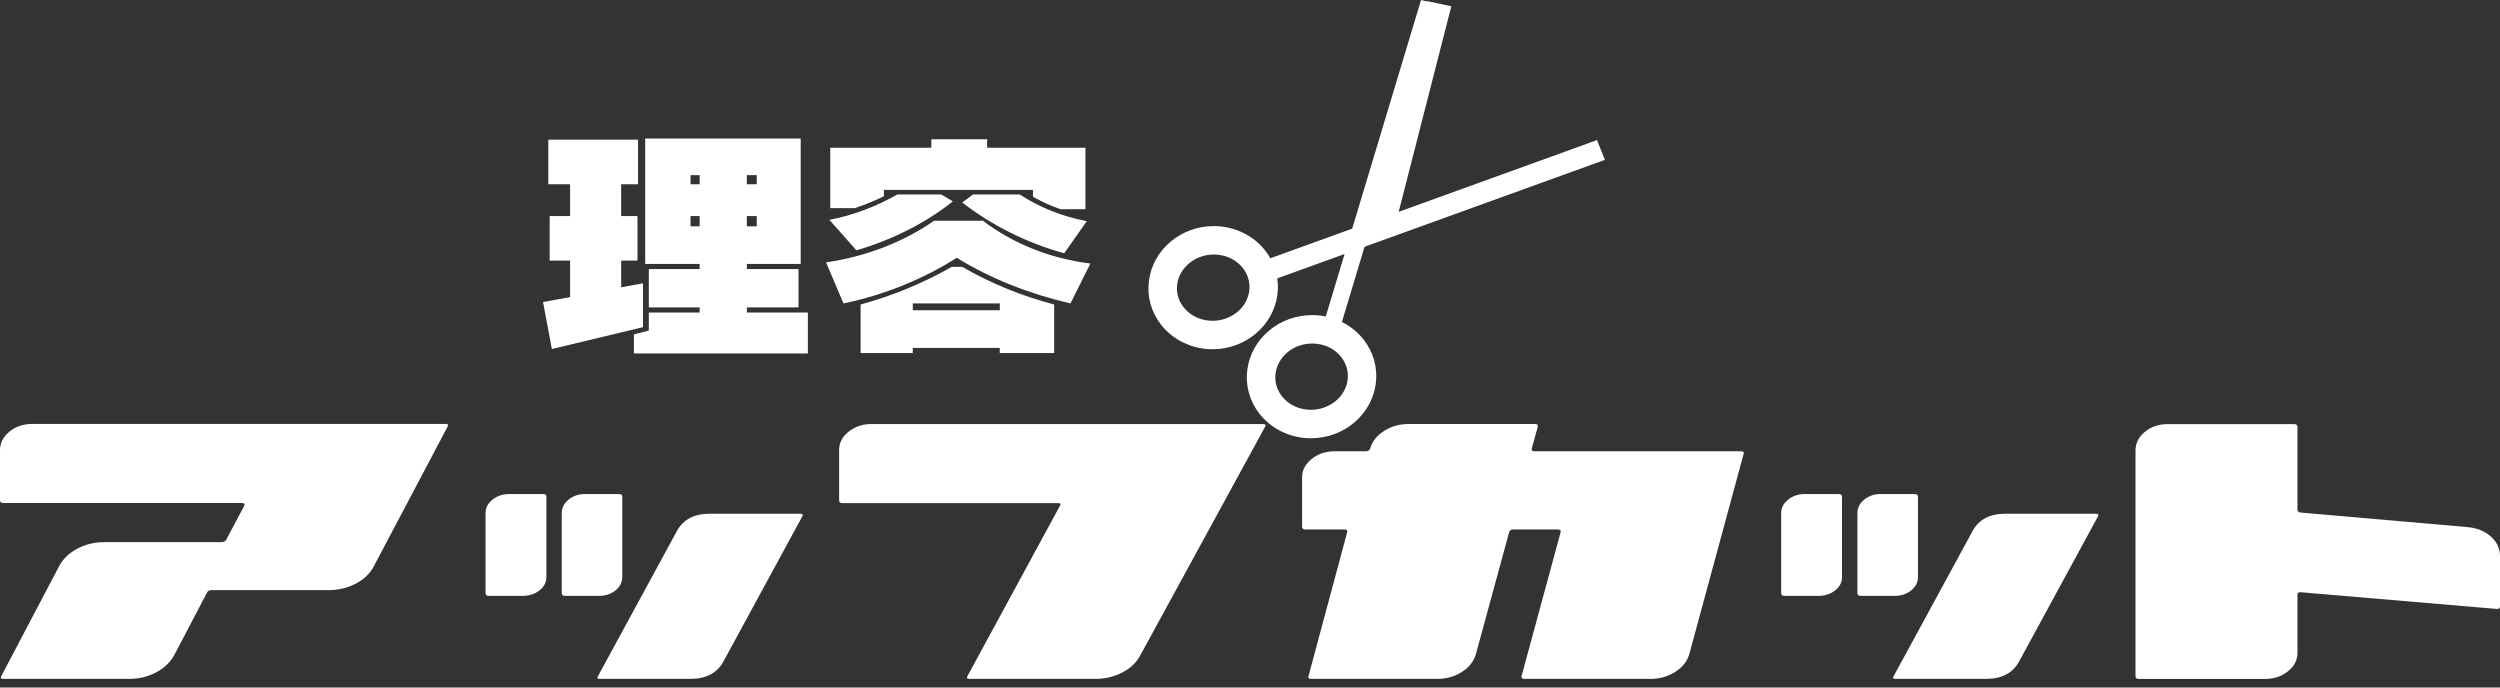
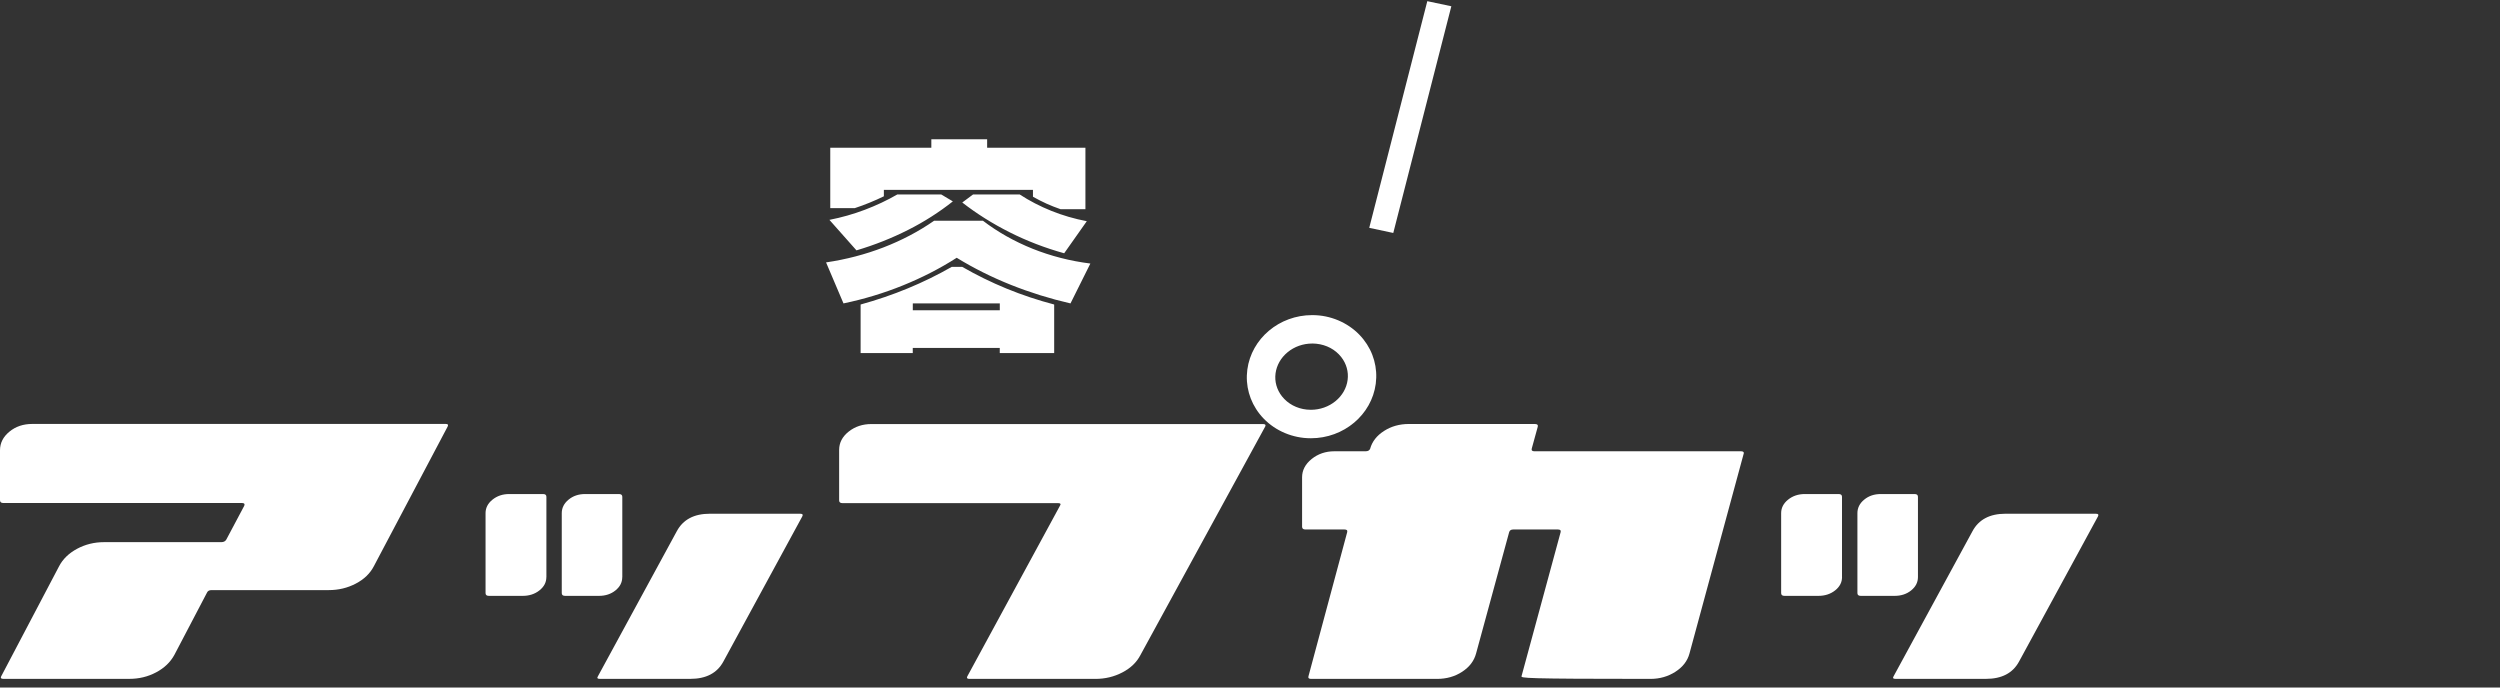
<svg xmlns="http://www.w3.org/2000/svg" width="200" height="55" viewBox="0 0 200 55" fill="none">
  <rect x="0" y="0" width="200" height="55" fill="#333333" stroke="none" />
  <path d="M35.803 34.141L29.91 45.294C29.609 45.875 29.129 46.342 28.467 46.687C27.805 47.035 27.084 47.208 26.303 47.208H16.925C16.743 47.208 16.623 47.273 16.564 47.402L13.948 52.395C13.628 52.979 13.142 53.443 12.49 53.788C11.837 54.136 11.122 54.309 10.341 54.309H0.27C0.091 54.309 0.028 54.246 0.091 54.114L4.72 45.313C5.022 44.73 5.501 44.262 6.163 43.905C6.825 43.55 7.546 43.372 8.327 43.372H17.706C17.884 43.372 18.016 43.309 18.098 43.177L19.541 40.461C19.6 40.317 19.541 40.241 19.362 40.241H0.27C0.091 40.241 0 40.169 0 40.022V36.023C0 35.443 0.251 34.944 0.753 34.533C1.255 34.119 1.863 33.915 2.588 33.915H35.656C35.835 33.915 35.885 33.987 35.806 34.135L35.803 34.141Z" fill="white" />
  <path d="M43.709 46.167C43.709 46.587 43.523 46.941 43.153 47.233C42.783 47.525 42.338 47.669 41.817 47.669H39.114C38.932 47.669 38.844 47.597 38.844 47.449V41.051C38.844 40.631 39.029 40.27 39.399 39.972C39.769 39.674 40.214 39.523 40.735 39.523H43.442C43.624 39.523 43.712 39.596 43.712 39.743V46.167H43.709ZM49.781 46.167C49.781 46.587 49.599 46.941 49.238 47.233C48.877 47.525 48.435 47.669 47.915 47.669H45.211C45.029 47.669 44.941 47.597 44.941 47.449V41.051C44.941 40.631 45.123 40.27 45.484 39.972C45.844 39.674 46.287 39.523 46.807 39.523H49.514C49.693 39.523 49.784 39.596 49.784 39.743V46.167H49.781ZM64.18 41.318L57.867 52.929C57.365 53.851 56.483 54.309 55.223 54.309H47.977C47.795 54.309 47.745 54.246 47.827 54.114L54.141 42.503C54.642 41.565 55.524 41.098 56.788 41.098H64.002C64.203 41.098 64.262 41.17 64.18 41.318Z" fill="white" />
  <path d="M101.219 34.119L91.238 52.398C90.937 52.982 90.457 53.446 89.795 53.791C89.133 54.139 88.412 54.312 87.631 54.312H77.56C77.381 54.312 77.318 54.249 77.381 54.117L84.805 40.445C84.887 40.316 84.837 40.251 84.655 40.251H67.401C67.219 40.251 67.131 40.178 67.131 40.034V36.001C67.131 35.42 67.385 34.931 67.896 34.526C68.407 34.122 69.013 33.924 69.715 33.924H101.04C101.219 33.924 101.281 33.99 101.219 34.119Z" fill="white" />
-   <path d="M139.487 36.324L135.159 52.276C134.999 52.876 134.623 53.362 134.033 53.741C133.443 54.121 132.775 54.312 132.035 54.312H121.964C121.785 54.312 121.703 54.24 121.722 54.096L124.849 42.578C124.89 42.434 124.818 42.359 124.639 42.359H121.06C120.881 42.359 120.772 42.431 120.731 42.578L118.087 52.276C117.927 52.876 117.554 53.362 116.973 53.741C116.393 54.121 115.722 54.312 114.96 54.312H104.888C104.706 54.312 104.637 54.24 104.678 54.096L107.774 42.578C107.815 42.434 107.743 42.359 107.564 42.359H104.437C104.258 42.359 104.167 42.287 104.167 42.139V38.187C104.167 37.623 104.421 37.133 104.932 36.719C105.444 36.309 106.049 36.102 106.751 36.102H109.248C109.43 36.102 109.549 36.039 109.609 35.907C109.769 35.324 110.139 34.85 110.722 34.477C111.303 34.103 111.964 33.919 112.708 33.919H122.779C122.98 33.919 123.058 33.991 123.021 34.138L122.541 35.882C122.5 36.026 122.572 36.102 122.751 36.102H139.283C139.465 36.102 139.534 36.174 139.494 36.321L139.487 36.324Z" fill="white" />
+   <path d="M139.487 36.324L135.159 52.276C134.999 52.876 134.623 53.362 134.033 53.741C133.443 54.121 132.775 54.312 132.035 54.312C121.785 54.312 121.703 54.24 121.722 54.096L124.849 42.578C124.89 42.434 124.818 42.359 124.639 42.359H121.06C120.881 42.359 120.772 42.431 120.731 42.578L118.087 52.276C117.927 52.876 117.554 53.362 116.973 53.741C116.393 54.121 115.722 54.312 114.96 54.312H104.888C104.706 54.312 104.637 54.24 104.678 54.096L107.774 42.578C107.815 42.434 107.743 42.359 107.564 42.359H104.437C104.258 42.359 104.167 42.287 104.167 42.139V38.187C104.167 37.623 104.421 37.133 104.932 36.719C105.444 36.309 106.049 36.102 106.751 36.102H109.248C109.43 36.102 109.549 36.039 109.609 35.907C109.769 35.324 110.139 34.85 110.722 34.477C111.303 34.103 111.964 33.919 112.708 33.919H122.779C122.98 33.919 123.058 33.991 123.021 34.138L122.541 35.882C122.5 36.026 122.572 36.102 122.751 36.102H139.283C139.465 36.102 139.534 36.174 139.494 36.321L139.487 36.324Z" fill="white" />
  <path d="M147.363 46.167C147.363 46.587 147.178 46.941 146.808 47.233C146.438 47.525 145.993 47.669 145.469 47.669H142.762C142.58 47.669 142.492 47.597 142.492 47.449V41.051C142.492 40.631 142.677 40.27 143.047 39.972C143.417 39.674 143.863 39.523 144.387 39.523H147.09C147.272 39.523 147.36 39.596 147.36 39.743V46.167H147.363ZM153.436 46.167C153.436 46.587 153.254 46.941 152.893 47.233C152.532 47.525 152.09 47.669 151.569 47.669H148.862C148.684 47.669 148.593 47.597 148.593 47.449V41.051C148.593 40.631 148.772 40.27 149.135 39.972C149.496 39.674 149.935 39.523 150.459 39.523H153.166C153.345 39.523 153.436 39.596 153.436 39.743V46.167ZM167.835 41.318L161.521 52.929C161.02 53.851 160.138 54.309 158.877 54.309H151.632C151.453 54.309 151.403 54.246 151.481 54.114L157.795 42.503C158.297 41.565 159.178 41.098 160.442 41.098H167.656C167.857 41.098 167.917 41.17 167.835 41.318Z" fill="white" />
-   <path d="M200 48.519C200 48.663 199.909 48.729 199.73 48.713L184.067 47.38C183.885 47.364 183.797 47.427 183.797 47.575V52.229C183.797 52.809 183.54 53.305 183.028 53.71C182.517 54.114 181.912 54.315 181.209 54.315H171.11C170.931 54.315 170.84 54.243 170.84 54.099V36.035C170.84 35.455 171.091 34.956 171.593 34.546C172.094 34.132 172.706 33.928 173.424 33.928H183.524C183.706 33.928 183.797 34 183.797 34.147V40.765C183.797 40.91 183.885 40.991 184.067 41.007L197.416 42.17C198.156 42.236 198.774 42.484 199.263 42.92C199.755 43.356 200 43.874 200 44.473V48.522V48.519Z" fill="white" />
-   <path d="M97.006 27.94C96.818 27.94 96.627 27.93 96.439 27.911C95.034 27.764 93.745 27.065 92.898 25.995C92.095 24.979 91.746 23.718 91.916 22.448C92.245 19.96 94.472 18.088 97.1 18.088C97.289 18.088 97.48 18.097 97.668 18.116C99.073 18.264 100.363 18.96 101.206 20.032C102.009 21.049 102.357 22.31 102.191 23.58C101.862 26.067 99.632 27.94 97.003 27.94H97.006ZM97.104 20.362C96.379 20.362 95.68 20.61 95.134 21.061C94.601 21.5 94.262 22.099 94.174 22.746C94.086 23.401 94.271 24.053 94.689 24.584C95.162 25.183 95.868 25.562 96.677 25.647C96.787 25.659 96.897 25.663 97.006 25.663C97.731 25.663 98.43 25.415 98.979 24.963C99.513 24.524 99.854 23.925 99.939 23.279C100.027 22.623 99.842 21.968 99.425 21.438C98.951 20.839 98.245 20.462 97.436 20.378C97.326 20.365 97.213 20.359 97.104 20.359V20.362Z" fill="white" />
  <path d="M104.876 35.06C104.688 35.06 104.497 35.051 104.309 35.032C102.903 34.885 101.614 34.188 100.771 33.119C99.968 32.102 99.619 30.842 99.786 29.568C100.115 27.084 102.342 25.209 104.97 25.209C105.159 25.209 105.35 25.218 105.538 25.237C106.943 25.384 108.232 26.08 109.076 27.15C109.879 28.166 110.227 29.427 110.061 30.701C109.732 33.188 107.501 35.06 104.873 35.06H104.876ZM104.973 27.483C104.249 27.483 103.549 27.73 103.004 28.182C102.471 28.621 102.132 29.22 102.044 29.866C101.956 30.522 102.141 31.177 102.558 31.707C103.032 32.306 103.738 32.683 104.544 32.767C104.654 32.78 104.766 32.783 104.876 32.783C105.601 32.783 106.303 32.535 106.849 32.084C107.382 31.645 107.724 31.046 107.809 30.399C107.897 29.744 107.712 29.088 107.294 28.558C106.821 27.959 106.115 27.583 105.306 27.498C105.196 27.486 105.083 27.479 104.973 27.479V27.483Z" fill="white" />
-   <path d="M127.761 11.207L100.834 20.946L101.464 22.527L128.391 12.788L127.761 11.207Z" fill="white" />
-   <path d="M113.683 0L105.588 26.889L106.911 27.225L115.007 0.336L113.683 0Z" fill="white" />
  <path d="M111.462 18.637L109.539 18.226L114.184 0.094L116.107 0.501L111.462 18.637Z" fill="white" />
-   <path d="M43.864 11.175H51.043V14.739H49.694V17.285H50.999V20.848H49.694V22.984L51.438 22.665V26.174L44.149 27.921L43.443 24.161L45.608 23.768V20.848H43.973V17.285H45.608V14.739H43.864V11.175ZM64.056 11.085V21.115H59.75V21.526H63.881V24.59H59.75V25.001H64.63V28.279H50.714V26.748L51.906 26.444V25.001H55.971V24.59H51.906V21.526H55.971V21.115H51.617V11.085H64.056ZM55.243 14.008V14.739H55.971V14.008H55.243ZM55.243 17.285V18.104H55.971V17.285H55.243ZM59.747 14.008V14.739H60.541V14.008H59.747ZM59.747 17.285V18.104H60.541V17.285H59.747Z" fill="white" />
  <path d="M66.089 20.992C67.695 20.754 69.226 20.353 70.684 19.791C72.143 19.227 73.491 18.518 74.727 17.661H78.638C79.818 18.562 81.138 19.308 82.603 19.898C84.068 20.484 85.611 20.88 87.229 21.083L85.639 24.273C83.989 23.894 82.399 23.398 80.868 22.787C79.335 22.175 77.892 21.453 76.537 20.622C75.198 21.479 73.764 22.212 72.24 22.83C70.715 23.448 69.128 23.928 67.479 24.273L66.086 20.995L66.089 20.992ZM76.229 16.109C75.138 16.974 73.943 17.74 72.638 18.398C71.333 19.057 69.963 19.6 68.517 20.029L66.353 17.589C67.325 17.398 68.266 17.131 69.178 16.786C70.091 16.441 70.96 16.034 71.785 15.557H75.298L76.226 16.109H76.229ZM66.421 16.645V11.818H74.507V11.141H78.971V11.818H86.834V16.736H84.845C84.463 16.604 84.086 16.457 83.719 16.291C83.353 16.125 82.992 15.94 82.637 15.739V15.187H70.709V15.704C70.339 15.883 69.963 16.052 69.571 16.212C69.178 16.372 68.787 16.52 68.388 16.648H66.421V16.645ZM68.849 28.244V24.361C70.145 24.003 71.406 23.574 72.626 23.069C73.849 22.564 75.019 21.99 76.138 21.35H76.979C78.111 22.002 79.294 22.583 80.523 23.088C81.753 23.593 83.023 24.016 84.334 24.361V28.244H79.981V27.833H73.021V28.244H68.846H68.849ZM73.024 24.27V24.822H79.984V24.27H73.024ZM86.944 17.696L85.134 20.262C83.603 19.835 82.151 19.277 80.781 18.587C79.41 17.897 78.143 17.103 76.982 16.2L77.845 15.557H81.577C82.358 16.068 83.202 16.504 84.105 16.868C85.012 17.232 85.956 17.508 86.944 17.696Z" fill="white" />
</svg>